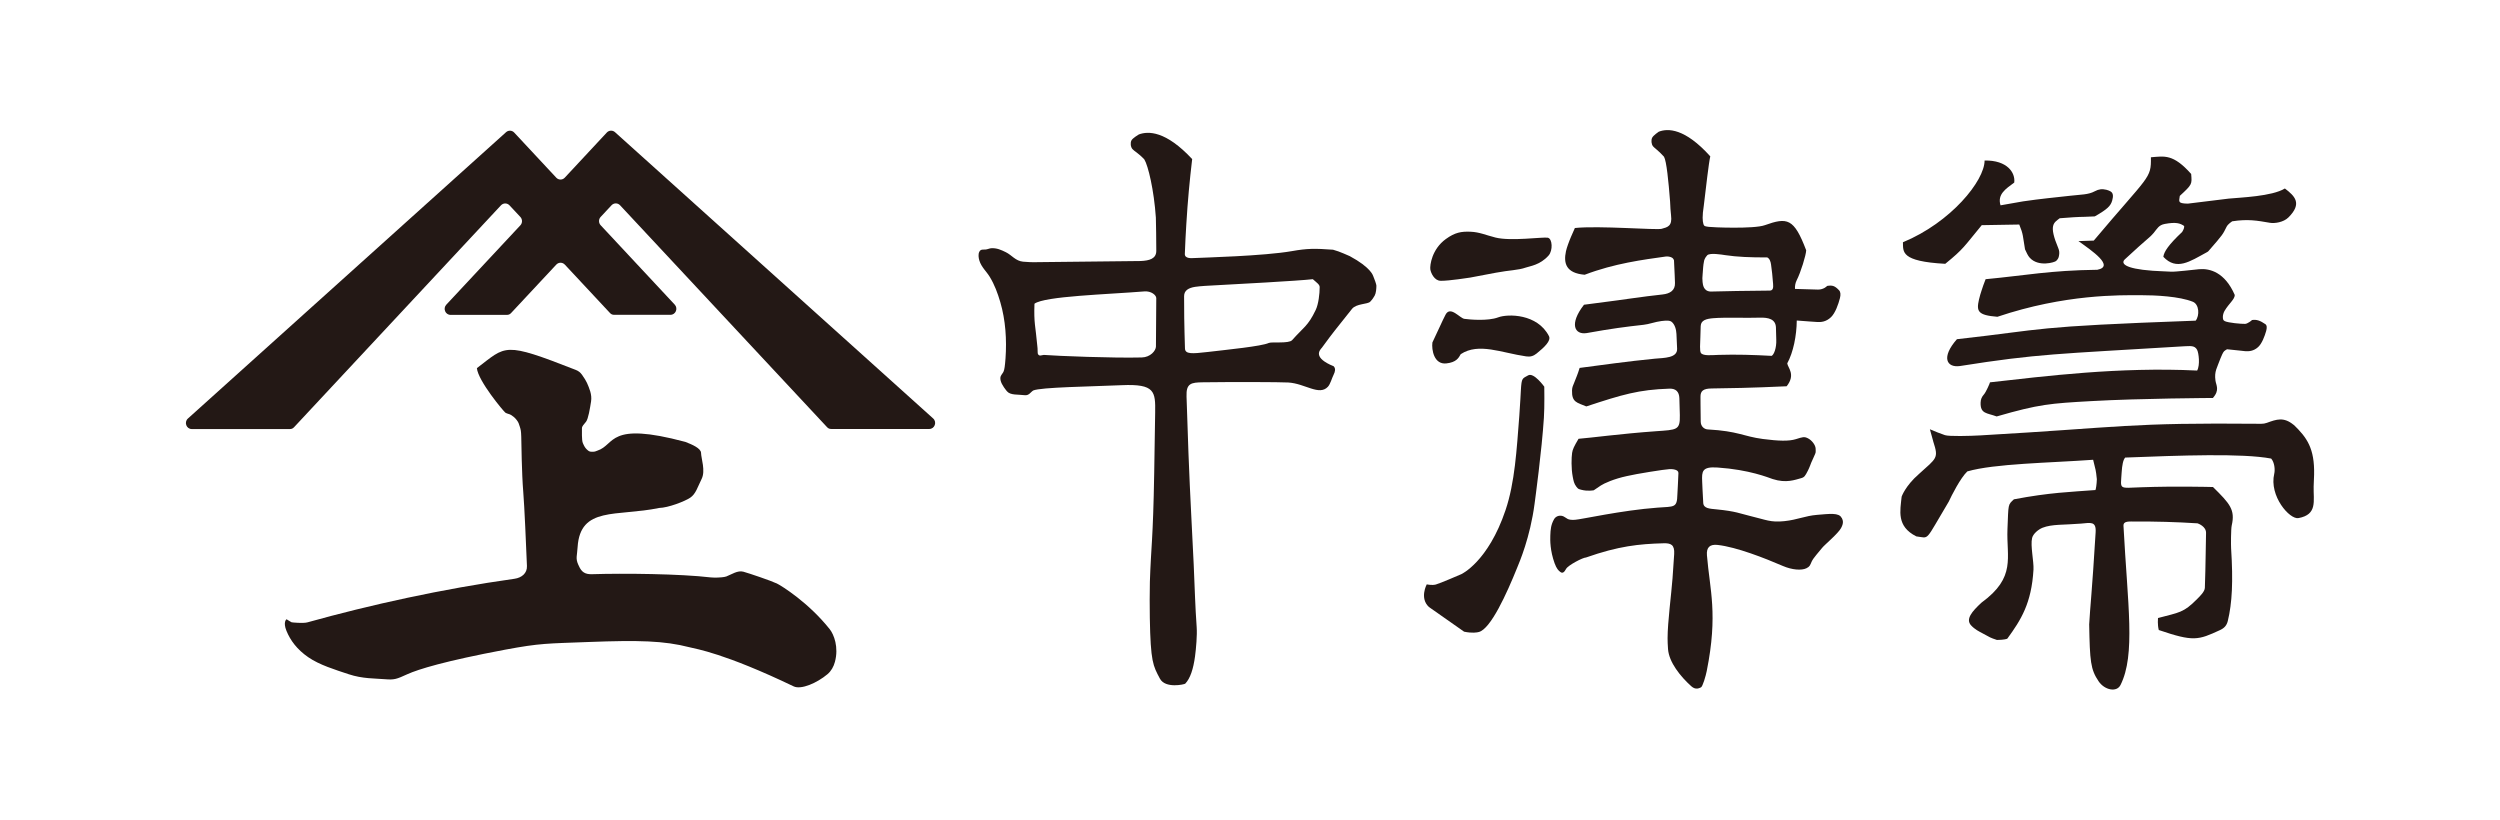
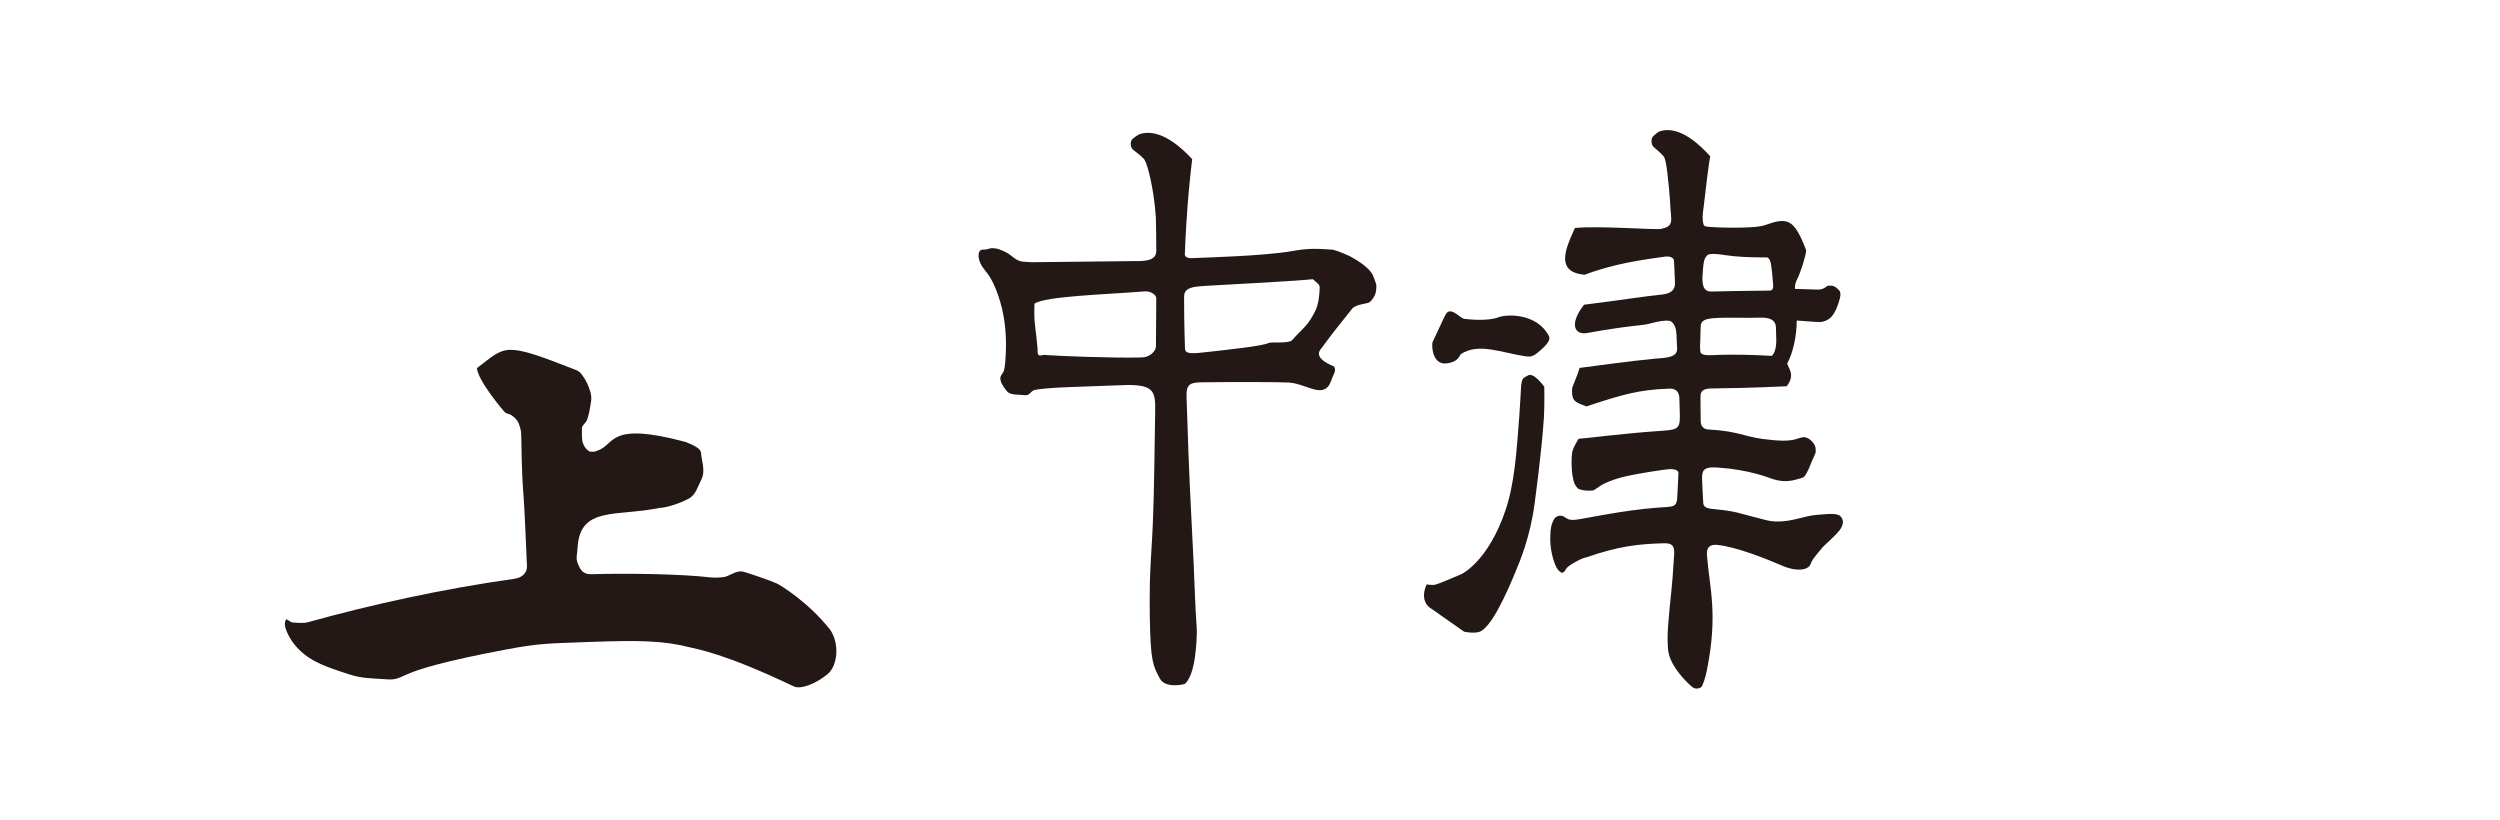
<svg xmlns="http://www.w3.org/2000/svg" width="122" height="40" viewBox="0 0 122 40" fill="none">
  <path d="M74.574 18.317C74.297 18.478 74.254 18.419 74.219 19.034C74.209 19.204 74.187 19.68 74.142 20.295C74.013 21.949 73.927 23.539 73.47 24.896C72.619 27.422 71.315 28.018 71.315 28.018C71.315 28.018 70.267 28.473 70.07 28.524C69.875 28.576 69.626 28.516 69.626 28.516C69.626 28.516 69.26 29.191 69.734 29.623C70.307 30.024 70.878 30.425 71.448 30.826C71.851 30.91 72.083 30.864 72.17 30.841C72.747 30.686 73.518 28.997 74.051 27.672C74.139 27.453 74.671 26.234 74.887 24.585C74.922 24.323 75.238 22.001 75.342 20.392C75.379 19.849 75.361 18.87 75.361 18.87C75.361 18.87 74.851 18.16 74.574 18.317Z" fill="#231815" />
  <path d="M73.108 15.488C72.601 15.677 71.716 15.595 71.462 15.56C71.239 15.53 70.781 14.91 70.545 15.352C70.394 15.635 70.114 16.278 69.901 16.713C69.855 17.069 69.98 17.803 70.585 17.734C71.061 17.682 71.182 17.472 71.284 17.283C72.162 16.706 73.276 17.22 74.479 17.392C74.678 17.421 74.827 17.379 74.986 17.252C75.367 16.945 75.705 16.626 75.588 16.4C75.025 15.307 73.587 15.308 73.107 15.488H73.108Z" fill="#231815" />
  <path d="M89.873 25.278C89.751 25.002 89.263 25.079 88.674 25.125C88.084 25.173 87.724 25.364 87.077 25.432C86.399 25.503 86.199 25.37 85.391 25.176C84.917 25.063 84.724 24.951 83.765 24.857C83.427 24.824 83.133 24.814 83.118 24.54C83.105 24.307 83.094 24.079 83.082 23.861C83.076 23.735 83.072 23.614 83.066 23.496C83.046 23.006 83.055 22.762 83.815 22.815C85.383 22.922 86.29 23.306 86.509 23.378C87.173 23.594 87.609 23.409 87.887 23.337C88.058 23.292 88.092 23.224 88.224 22.97C88.303 22.818 88.384 22.588 88.384 22.588C88.384 22.588 88.432 22.488 88.525 22.274C88.616 22.067 88.61 22.114 88.603 21.894C88.597 21.716 88.416 21.484 88.229 21.39C88.042 21.296 87.976 21.326 87.634 21.432C87.293 21.537 86.802 21.523 86.025 21.422C85.067 21.296 84.834 21.038 83.337 20.956C83.163 20.946 82.997 20.807 82.995 20.576C82.992 20.295 82.989 20.022 82.986 19.755C82.986 19.626 82.984 19.499 82.984 19.372C82.978 19.072 83.124 18.963 83.528 18.957C84.286 18.947 85.472 18.931 87.189 18.85C87.645 18.274 87.24 17.945 87.218 17.731C87.513 17.195 87.676 16.377 87.682 15.641C88.138 15.68 88.528 15.702 88.657 15.712C88.857 15.727 89.109 15.712 89.354 15.477C89.564 15.275 89.712 14.849 89.789 14.549C89.832 14.377 89.822 14.247 89.745 14.164C89.535 13.941 89.412 13.911 89.16 13.954C89.155 13.974 88.987 14.132 88.722 14.132C88.347 14.121 87.971 14.111 87.596 14.099C87.585 13.957 87.614 13.806 87.677 13.68C87.877 13.291 88.135 12.447 88.142 12.215C87.544 10.638 87.219 10.599 86.117 10.991C85.579 11.181 83.524 11.094 83.389 11.071C83.22 11.043 83.16 11.056 83.124 10.922C83.086 10.787 83.062 10.567 83.146 10.028C83.253 9.141 83.386 7.949 83.462 7.63C82.216 6.246 81.385 6.257 80.946 6.428C80.92 6.447 80.681 6.608 80.624 6.724C80.568 6.841 80.584 7.036 80.669 7.141C80.758 7.246 80.911 7.325 81.203 7.648C81.326 7.855 81.424 8.848 81.501 9.843C81.501 10.015 81.533 10.39 81.547 10.508C81.615 11.04 81.376 11.087 81.088 11.166C80.84 11.236 78.019 11.003 76.854 11.127C76.704 11.452 76.591 11.737 76.591 11.737C76.591 11.737 76.458 12.076 76.419 12.26C76.29 12.862 76.432 13.33 77.332 13.408C78.796 12.851 80.182 12.675 81.285 12.519C81.379 12.506 81.511 12.525 81.592 12.573C81.639 12.602 81.671 12.643 81.691 12.706C81.705 12.971 81.717 13.223 81.726 13.456C81.731 13.578 81.736 13.695 81.739 13.811C81.75 14.167 81.505 14.332 81.123 14.371C80.152 14.473 79.227 14.627 77.299 14.871C76.568 15.811 76.836 16.349 77.432 16.254C78.651 16.034 79.33 15.947 80.198 15.851C80.452 15.828 80.778 15.703 81.074 15.667C81.368 15.63 81.495 15.641 81.573 15.703C81.731 15.829 81.801 16.078 81.811 16.297C81.82 16.519 81.832 16.761 81.843 17.014C81.865 17.476 81.205 17.463 80.762 17.503C79.388 17.637 78.155 17.816 77.086 17.954C76.981 18.296 76.932 18.384 76.831 18.649C76.767 18.815 76.719 18.886 76.715 19.049C76.696 19.644 76.971 19.645 77.412 19.834C79.172 19.253 79.969 19.015 81.474 18.966C81.779 18.956 81.942 19.118 81.953 19.427C81.963 19.715 81.972 19.994 81.976 20.255C81.991 20.999 81.85 20.97 80.784 21.046C79.104 21.166 77.599 21.37 77.033 21.413C76.807 21.793 76.744 21.935 76.719 22.101C76.686 22.323 76.67 22.85 76.749 23.263C76.788 23.461 76.809 23.6 76.93 23.756C77.019 23.868 77.033 23.864 77.165 23.9C77.475 23.985 77.775 23.926 77.775 23.926C77.775 23.926 77.988 23.78 78.12 23.693C78.281 23.587 78.751 23.371 79.394 23.232C79.848 23.124 81.227 22.905 81.471 22.893C81.617 22.886 81.915 22.911 81.907 23.086C81.9 23.225 81.889 23.491 81.882 23.642C81.874 23.8 81.86 23.965 81.856 24.133C81.84 24.793 81.713 24.712 80.884 24.773C79.136 24.902 77.168 25.349 76.854 25.367C76.474 25.389 76.474 25.284 76.305 25.203C76.135 25.121 75.931 25.178 75.841 25.333C75.689 25.6 75.665 25.826 75.655 26.143C75.647 26.362 75.642 26.868 75.865 27.488C75.96 27.747 76.051 27.845 76.147 27.914C76.248 27.989 76.331 27.939 76.426 27.761C76.522 27.582 77.252 27.203 77.396 27.206C78.996 26.645 79.974 26.546 81.181 26.512C81.539 26.502 81.727 26.58 81.7 27.038C81.675 27.439 81.647 27.834 81.62 28.215C81.562 29.002 81.378 30.36 81.378 31.146C81.378 31.288 81.384 31.46 81.4 31.679C81.449 32.324 82.01 33.016 82.534 33.488C82.753 33.685 82.926 33.578 83.008 33.543C83.092 33.504 83.243 32.98 83.289 32.745C83.846 29.962 83.437 28.79 83.299 27.1C83.267 26.713 83.437 26.55 83.823 26.593C84.751 26.698 86.122 27.239 86.999 27.617C87.454 27.814 87.915 27.846 88.151 27.732C88.321 27.648 88.328 27.59 88.409 27.407C88.489 27.226 88.773 26.924 88.919 26.737C89.042 26.582 89.697 26.043 89.844 25.769C89.992 25.496 89.925 25.381 89.88 25.277L89.873 25.278ZM83.092 13.341C83.107 13.184 83.108 12.972 83.159 12.732C83.165 12.709 83.188 12.593 83.31 12.46C83.434 12.325 84.033 12.426 84.183 12.45C84.769 12.539 85.437 12.565 86.24 12.562C86.357 12.617 86.408 12.764 86.427 12.909C86.441 13.026 86.47 13.232 86.482 13.349C86.495 13.481 86.511 13.653 86.527 13.856C86.543 14.04 86.525 14.18 86.364 14.181C85.14 14.193 84.22 14.206 83.479 14.228C83.124 14.212 83.102 13.887 83.086 13.766C83.07 13.646 83.073 13.531 83.091 13.34L83.092 13.341ZM82.978 16.452C82.984 16.271 82.988 16.09 82.994 15.911C83.005 15.625 83.27 15.557 83.607 15.528C84.204 15.479 85.249 15.525 85.85 15.502C86.312 15.485 86.651 15.577 86.666 15.983C86.674 16.19 86.679 16.39 86.682 16.577C86.699 16.975 86.57 17.314 86.454 17.366C85.559 17.317 84.746 17.292 83.876 17.318C83.531 17.328 83.128 17.379 83.008 17.231C82.933 17.14 82.971 16.736 82.978 16.454V16.452Z" fill="#231815" />
-   <path d="M70.296 13.704C70.736 13.708 71.663 13.554 71.744 13.546C72.16 13.467 72.574 13.389 72.99 13.31C73.666 13.182 74.08 13.19 74.455 13.058C74.66 12.985 75.155 12.936 75.57 12.47C75.789 12.225 75.76 11.643 75.531 11.6C75.303 11.555 73.725 11.782 72.979 11.592C72.492 11.469 72.205 11.327 71.759 11.308C71.312 11.291 71.008 11.339 70.557 11.665C69.868 12.163 69.775 12.954 69.799 13.14C69.825 13.327 70.002 13.698 70.296 13.702V13.704Z" fill="#231815" />
-   <path d="M111.934 20.737C111.444 20.33 111.089 20.466 110.624 20.634C110.534 20.666 110.446 20.682 110.35 20.681C103.757 20.62 103.717 20.841 96.644 21.247C96.137 21.276 95.113 21.303 94.913 21.235C94.684 21.157 94.44 21.06 94.178 20.948C94.389 21.694 94.33 21.506 94.347 21.561C94.61 22.368 94.516 22.343 93.647 23.129C92.978 23.709 92.8 24.236 92.8 24.236C92.732 24.921 92.536 25.684 93.517 26.176C94.185 26.254 93.895 26.486 95.1 24.478C95.233 24.188 95.668 23.326 96.005 23.005C97.331 22.621 100.009 22.591 102.145 22.437C102.278 23.011 102.27 22.859 102.326 23.384C102.32 23.643 102.276 23.887 102.257 23.914C101.032 24.008 100.029 24.033 98.278 24.367C97.98 24.648 98.015 24.562 97.964 25.823C97.908 27.215 98.401 28.166 96.698 29.408C96.227 29.843 95.914 30.215 96.186 30.515C96.372 30.719 96.602 30.828 96.744 30.904C97.138 31.117 97.102 31.113 97.451 31.23C97.821 31.226 97.95 31.175 97.959 31.164C98.622 30.251 99.138 29.449 99.234 27.795C99.256 27.4 99.076 26.628 99.167 26.253C99.215 26.055 99.457 25.843 99.674 25.755C100.134 25.572 100.722 25.622 101.551 25.552C102.013 25.513 102.3 25.42 102.267 25.971C102.092 28.886 101.997 29.63 101.952 30.473C101.986 32.269 102.016 32.661 102.413 33.249C102.702 33.675 103.293 33.803 103.481 33.428C104.222 31.95 103.83 29.52 103.626 25.664C103.613 25.406 103.91 25.454 104.229 25.451C105.135 25.444 106.21 25.472 107.243 25.539C107.275 25.552 107.659 25.687 107.655 26.005C107.645 26.191 107.636 27.675 107.597 28.689C107.589 28.871 107.359 29.093 107.226 29.226C106.553 29.912 106.35 29.881 105.31 30.16C105.309 30.192 105.28 30.473 105.348 30.745C107.045 31.323 107.268 31.242 108.337 30.748C108.555 30.647 108.663 30.518 108.717 30.302C108.927 29.432 108.982 28.39 108.878 26.76C108.868 26.612 108.868 25.816 108.908 25.642C109.086 24.872 108.817 24.578 107.994 23.767C107.814 23.762 106.152 23.72 104.513 23.778C103.361 23.82 103.487 23.914 103.536 23.058C103.557 22.704 103.61 22.426 103.712 22.329C106.397 22.226 109.411 22.111 110.833 22.378C110.998 22.565 111.03 22.925 110.983 23.118C110.725 24.204 111.737 25.365 112.167 25.283C113.103 25.108 112.889 24.449 112.906 23.738C112.911 23.538 112.925 23.299 112.928 23.17C112.958 21.878 112.577 21.354 111.937 20.733L111.934 20.737Z" fill="#231815" />
-   <path d="M97.626 10.02C97.461 9.482 97.876 9.22 98.295 8.909C98.357 8.443 97.969 7.813 96.848 7.833C96.848 8.818 95.208 10.852 92.863 11.822C92.878 12.286 92.739 12.755 94.928 12.874C95.838 12.135 95.838 12.04 96.709 10.988C96.811 10.988 97.569 10.977 98.54 10.957C98.742 11.444 98.712 11.53 98.821 12.168C98.903 12.342 98.96 12.477 99.052 12.578C99.478 13.046 100.274 12.801 100.341 12.733C100.454 12.619 100.462 12.571 100.484 12.445C100.504 12.326 100.491 12.221 100.445 12.112C99.963 10.965 100.226 10.875 100.513 10.651C101.794 10.552 101.264 10.609 102.225 10.56C102.845 10.208 103.003 10.047 103.077 9.779V9.776C103.127 9.594 103.14 9.424 102.991 9.339C102.943 9.311 102.881 9.285 102.797 9.262C102.584 9.209 102.419 9.229 102.227 9.333C101.913 9.505 101.561 9.491 101.032 9.552C100.152 9.652 99.665 9.691 98.724 9.827C98.303 9.892 98.045 9.956 97.625 10.02H97.626Z" fill="#231815" />
-   <path d="M106.76 9.937C106.242 9.931 106.347 9.818 106.374 9.559C106.985 8.996 106.971 8.994 106.929 8.489C106.046 7.498 105.623 7.624 104.964 7.675C104.981 8.739 104.885 8.521 102.183 11.733C102.181 11.736 102.178 11.739 102.177 11.741C102.177 11.741 102.151 11.741 101.428 11.766C102.09 12.239 103.212 12.998 102.348 13.165C100.025 13.195 98.867 13.439 96.898 13.625C96.77 13.973 96.788 13.899 96.705 14.163C96.654 14.322 96.614 14.445 96.575 14.614C96.446 15.184 96.502 15.382 97.473 15.459C100.79 14.344 103.468 14.406 104.465 14.405C105.198 14.405 106.358 14.462 107.013 14.727C107.323 14.855 107.347 15.398 107.149 15.648C98.961 15.944 99.995 16.052 95.498 16.553C94.713 17.444 94.999 17.951 95.641 17.863C99.476 17.256 100.376 17.279 106.594 16.898C106.868 16.891 107.097 16.843 107.218 17.07C107.298 17.221 107.372 17.812 107.221 18.083C103.412 17.896 99.755 18.362 97.111 18.658C97.106 18.703 96.915 19.138 96.817 19.247C96.709 19.367 96.659 19.487 96.654 19.642C96.634 20.204 96.962 20.145 97.437 20.323C99.513 19.721 100.057 19.687 102.057 19.574C104.43 19.44 107.988 19.421 107.988 19.421C108.333 19.038 108.146 18.795 108.115 18.576C108.05 18.112 108.194 17.954 108.362 17.482C108.394 17.392 108.495 17.168 108.543 17.134C108.591 17.099 108.631 17.066 108.679 17.044C109.194 17.091 109.425 17.128 109.564 17.137C109.747 17.15 109.976 17.137 110.196 16.937C110.38 16.771 110.515 16.412 110.588 16.155C110.63 16.005 110.632 15.877 110.55 15.819C110.295 15.644 110.122 15.582 109.896 15.618C109.892 15.635 109.678 15.802 109.562 15.805C109.373 15.811 108.744 15.754 108.573 15.673C108.483 15.63 108.475 15.569 108.476 15.451C108.476 15.367 108.515 15.246 108.557 15.173C108.775 14.804 109.051 14.617 109.057 14.397C108.575 13.284 107.841 13.091 107.317 13.137C107.092 13.156 106.163 13.272 105.946 13.258C105.411 13.224 105.516 13.247 105.048 13.213C103.619 13.108 103.498 12.836 103.694 12.654C104.846 11.584 104.908 11.6 105.098 11.369C105.277 11.153 105.343 10.984 105.642 10.928C106.182 10.828 106.389 10.89 106.588 11.03C106.585 11.129 106.582 11.158 106.489 11.32C105.827 11.944 105.603 12.28 105.571 12.532C106.218 13.221 106.868 12.758 107.672 12.322C107.704 12.303 107.741 12.289 107.766 12.261C108.504 11.416 108.468 11.443 108.657 11.067C108.727 10.929 108.93 10.8 108.93 10.8C109.699 10.68 110.146 10.765 110.777 10.873C110.996 10.91 111.431 10.854 111.676 10.61C112.366 9.923 111.982 9.566 111.502 9.198C110.872 9.587 109.317 9.637 108.763 9.692C108.095 9.775 107.428 9.856 106.76 9.938V9.937Z" fill="#231815" />
-   <path d="M27.561 12.91C28.296 13.696 29.03 14.486 29.765 15.272C29.825 15.337 29.885 15.363 29.972 15.363C30.888 15.363 31.803 15.363 32.718 15.363C32.972 15.363 33.101 15.053 32.927 14.866C31.721 13.575 30.517 12.283 29.312 10.991C29.206 10.878 29.206 10.699 29.312 10.586C29.488 10.396 29.667 10.206 29.843 10.017C29.956 9.895 30.146 9.895 30.259 10.017C33.626 13.625 36.992 17.234 40.358 20.843C40.418 20.908 40.478 20.934 40.566 20.934C42.16 20.934 43.754 20.934 45.348 20.934C45.613 20.934 45.736 20.598 45.537 20.42C40.363 15.763 35.186 11.107 30.012 6.45C29.896 6.346 29.72 6.354 29.613 6.467C28.929 7.202 28.245 7.936 27.561 8.67C27.448 8.792 27.258 8.792 27.145 8.67C26.461 7.937 25.777 7.203 25.093 6.469C24.987 6.354 24.811 6.347 24.695 6.451C19.52 11.11 14.345 15.767 9.17 20.424C8.972 20.604 9.095 20.938 9.36 20.938H14.142C14.229 20.938 14.29 20.912 14.351 20.847C17.716 17.237 21.082 13.628 24.447 10.02C24.56 9.898 24.75 9.898 24.863 10.02C25.04 10.209 25.218 10.399 25.395 10.589C25.5 10.703 25.5 10.881 25.395 10.994C24.19 12.286 22.985 13.578 21.779 14.869C21.604 15.056 21.734 15.366 21.988 15.366H24.734C24.821 15.366 24.882 15.34 24.942 15.275C25.677 14.489 26.412 13.699 27.147 12.913C27.26 12.791 27.45 12.791 27.562 12.913L27.561 12.91Z" fill="#231815" />
  <path d="M37.891 28.467C37.637 28.343 36.56 27.978 36.276 27.899C35.992 27.824 35.706 28.031 35.446 28.131C35.342 28.17 35.09 28.185 35.024 28.185C34.92 28.185 34.778 28.192 34.677 28.177C33.21 28.002 30.439 27.972 28.89 28.021C28.555 28.031 28.379 27.92 28.247 27.614C28.238 27.594 28.228 27.572 28.216 27.548C28.079 27.242 28.164 27.119 28.187 26.701C28.314 24.696 30.074 25.221 32.17 24.788C32.6 24.78 33.417 24.469 33.685 24.286C33.955 24.104 34.042 23.771 34.24 23.371C34.438 22.971 34.217 22.376 34.211 22.101C34.206 21.877 33.771 21.689 33.442 21.564C29.638 20.546 30.048 21.701 29.148 21.993C28.986 22.061 28.973 22.04 28.873 22.045C28.757 22.048 28.706 21.997 28.629 21.925C28.553 21.852 28.505 21.767 28.442 21.619C28.38 21.471 28.403 21.017 28.399 20.904C28.396 20.794 28.492 20.72 28.6 20.578C28.709 20.437 28.79 19.933 28.844 19.592C28.898 19.251 28.756 18.946 28.647 18.691C28.605 18.597 28.515 18.445 28.401 18.287C28.319 18.174 28.225 18.1 28.096 18.051C24.538 16.658 24.726 16.863 23.272 17.965C23.328 18.588 24.586 20.088 24.662 20.138C24.756 20.198 24.859 20.198 24.937 20.25C25.014 20.3 25.115 20.365 25.211 20.492C25.307 20.618 25.317 20.666 25.366 20.82C25.415 20.975 25.427 21.024 25.437 21.305C25.444 21.584 25.459 23.092 25.535 24.006C25.593 24.706 25.676 26.657 25.715 27.622C25.73 27.972 25.459 28.195 25.108 28.244C21.565 28.742 18.065 29.518 15.003 30.371C14.802 30.428 14.264 30.377 14.229 30.367C14.195 30.355 14.001 30.231 13.989 30.222C13.976 30.214 13.802 30.351 13.98 30.787C14.17 31.249 14.49 31.691 15.043 32.072C15.593 32.451 16.352 32.681 17.019 32.903C17.687 33.127 18.313 33.105 18.78 33.145C19.245 33.184 19.346 33.145 19.88 32.901C20.413 32.66 21.698 32.26 24.647 31.705C26.382 31.381 26.703 31.407 28.735 31.329C31.175 31.237 32.4 31.265 33.648 31.586C33.99 31.673 35.346 31.873 38.733 33.496C39.093 33.667 39.866 33.334 40.382 32.9C40.559 32.751 40.682 32.536 40.745 32.297C40.937 31.582 40.696 30.964 40.49 30.704C39.459 29.408 38.144 28.586 37.889 28.463L37.891 28.467Z" fill="#231815" />
  <path d="M67.009 13.463C67 13.443 66.894 13.05 65.868 12.499C65.825 12.487 65.383 12.27 65.053 12.186C64.161 12.121 63.793 12.122 63.05 12.254C61.669 12.496 58.711 12.57 58.242 12.594C58.15 12.599 57.811 12.629 57.82 12.39C57.839 11.838 57.864 11.427 57.891 10.965C57.964 9.765 58.053 8.828 58.178 7.763C56.89 6.379 56.03 6.391 55.575 6.561C55.548 6.579 55.27 6.74 55.213 6.855C55.155 6.971 55.171 7.167 55.261 7.272C55.349 7.378 55.541 7.458 55.843 7.779C56.029 8.079 56.316 9.281 56.406 10.618C56.417 11.093 56.425 11.585 56.427 12.239C56.429 12.622 56.1 12.72 55.658 12.738C53.991 12.757 52.325 12.774 50.658 12.793C50.379 12.803 50.103 12.787 49.925 12.77C49.559 12.735 49.376 12.451 49.09 12.31C48.859 12.196 48.644 12.096 48.367 12.114C48.288 12.119 48.167 12.176 48.089 12.177C48.05 12.177 48.008 12.177 47.963 12.18C47.876 12.183 47.827 12.213 47.788 12.292C47.731 12.406 47.752 12.581 47.792 12.713C47.891 13.036 48.137 13.242 48.299 13.509C48.537 13.899 48.685 14.305 48.814 14.742C49.073 15.621 49.134 16.587 49.069 17.49C49.015 18.241 48.963 18.12 48.847 18.336C48.818 18.388 48.808 18.455 48.827 18.555C48.87 18.779 49.115 19.066 49.143 19.098C49.311 19.296 49.685 19.244 50.001 19.285C50.215 19.312 50.286 19.141 50.421 19.056C50.782 18.896 53.229 18.863 54.746 18.797C56.367 18.726 56.387 19.109 56.372 20.136C56.358 21.199 56.339 22.297 56.325 23.095C56.268 26.408 56.172 26.622 56.114 28.389C56.1 28.86 56.104 29.681 56.111 30.153C56.149 32.309 56.268 32.486 56.603 33.116C56.869 33.617 57.806 33.398 57.839 33.363C58.087 33.108 58.236 32.635 58.317 32.035C58.369 31.65 58.426 30.991 58.398 30.608C58.323 29.536 58.311 28.875 58.253 27.556C58.195 26.237 58.077 24.244 57.997 22.117C57.966 21.295 57.934 20.219 57.903 19.35C57.878 18.697 58.133 18.665 58.7 18.656C60.11 18.636 62.464 18.642 62.869 18.666C63.696 18.717 64.374 19.329 64.8 18.875C64.924 18.744 64.995 18.453 65.082 18.282C65.158 18.129 65.186 17.989 65.087 17.876C64.069 17.459 64.385 17.104 64.508 16.969C65.138 16.106 65.119 16.161 65.977 15.075C66.186 14.811 66.739 14.855 66.867 14.722C66.968 14.616 67.035 14.516 67.084 14.426C67.151 14.305 67.168 14.084 67.168 13.938C67.168 13.88 67.073 13.61 67.009 13.462V13.463ZM56.411 16.902C56.409 17.121 56.133 17.434 55.72 17.444C54.319 17.48 51.622 17.373 50.937 17.32C50.796 17.349 50.735 17.363 50.702 17.334C50.669 17.305 50.651 17.299 50.64 17.227C50.63 17.153 50.642 17.033 50.624 16.913C50.531 15.874 50.447 15.795 50.482 14.822C50.971 14.452 54.049 14.367 55.843 14.221C56.18 14.193 56.426 14.403 56.426 14.549C56.422 15.346 56.419 16.064 56.41 16.902H56.411ZM64.206 15.127C63.83 15.918 63.606 15.976 63.054 16.6C62.895 16.778 62.057 16.672 61.917 16.736C61.557 16.9 59.923 17.06 58.942 17.176C58.159 17.267 57.833 17.289 57.826 17C57.81 16.438 57.797 16.012 57.79 15.502C57.784 15.134 57.782 14.785 57.784 14.452C57.784 14.17 58.008 14.048 58.321 13.998C58.468 13.973 58.634 13.966 58.801 13.951C60.346 13.867 63.358 13.707 64.066 13.624C64.272 13.808 64.4 13.886 64.4 14.012C64.4 14.338 64.343 14.843 64.205 15.129L64.206 15.127Z" fill="#231815" />
</svg>